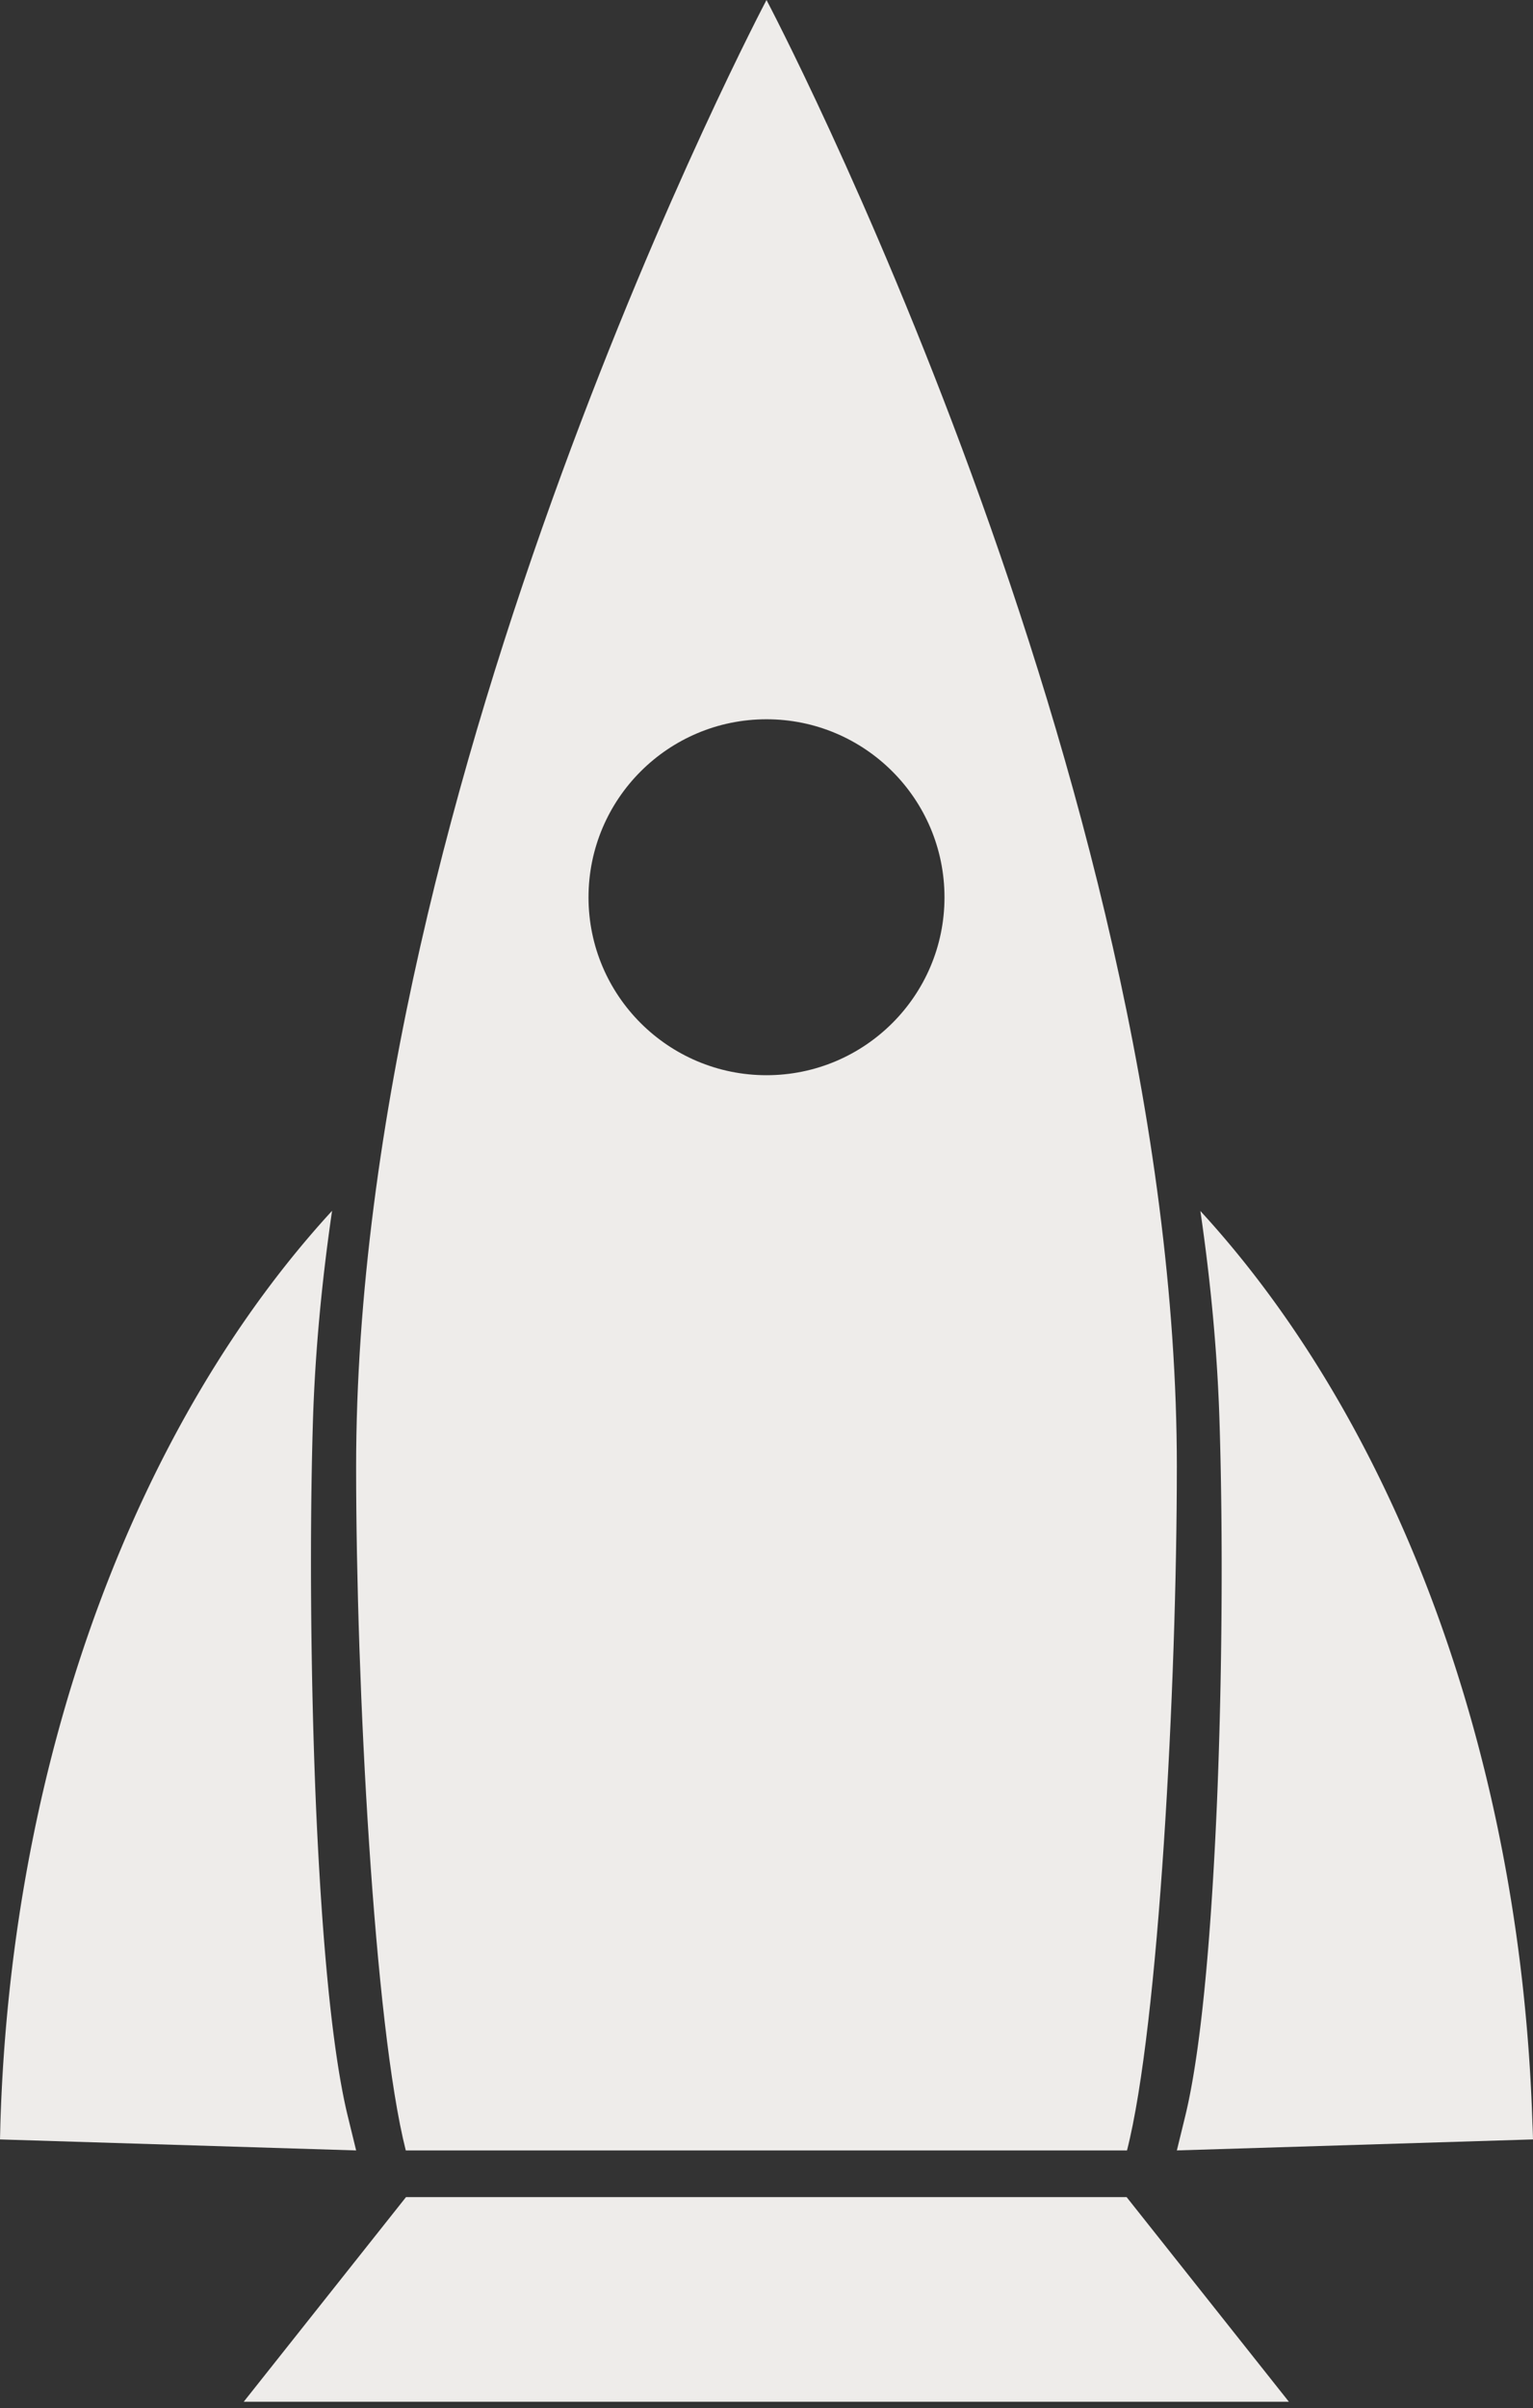
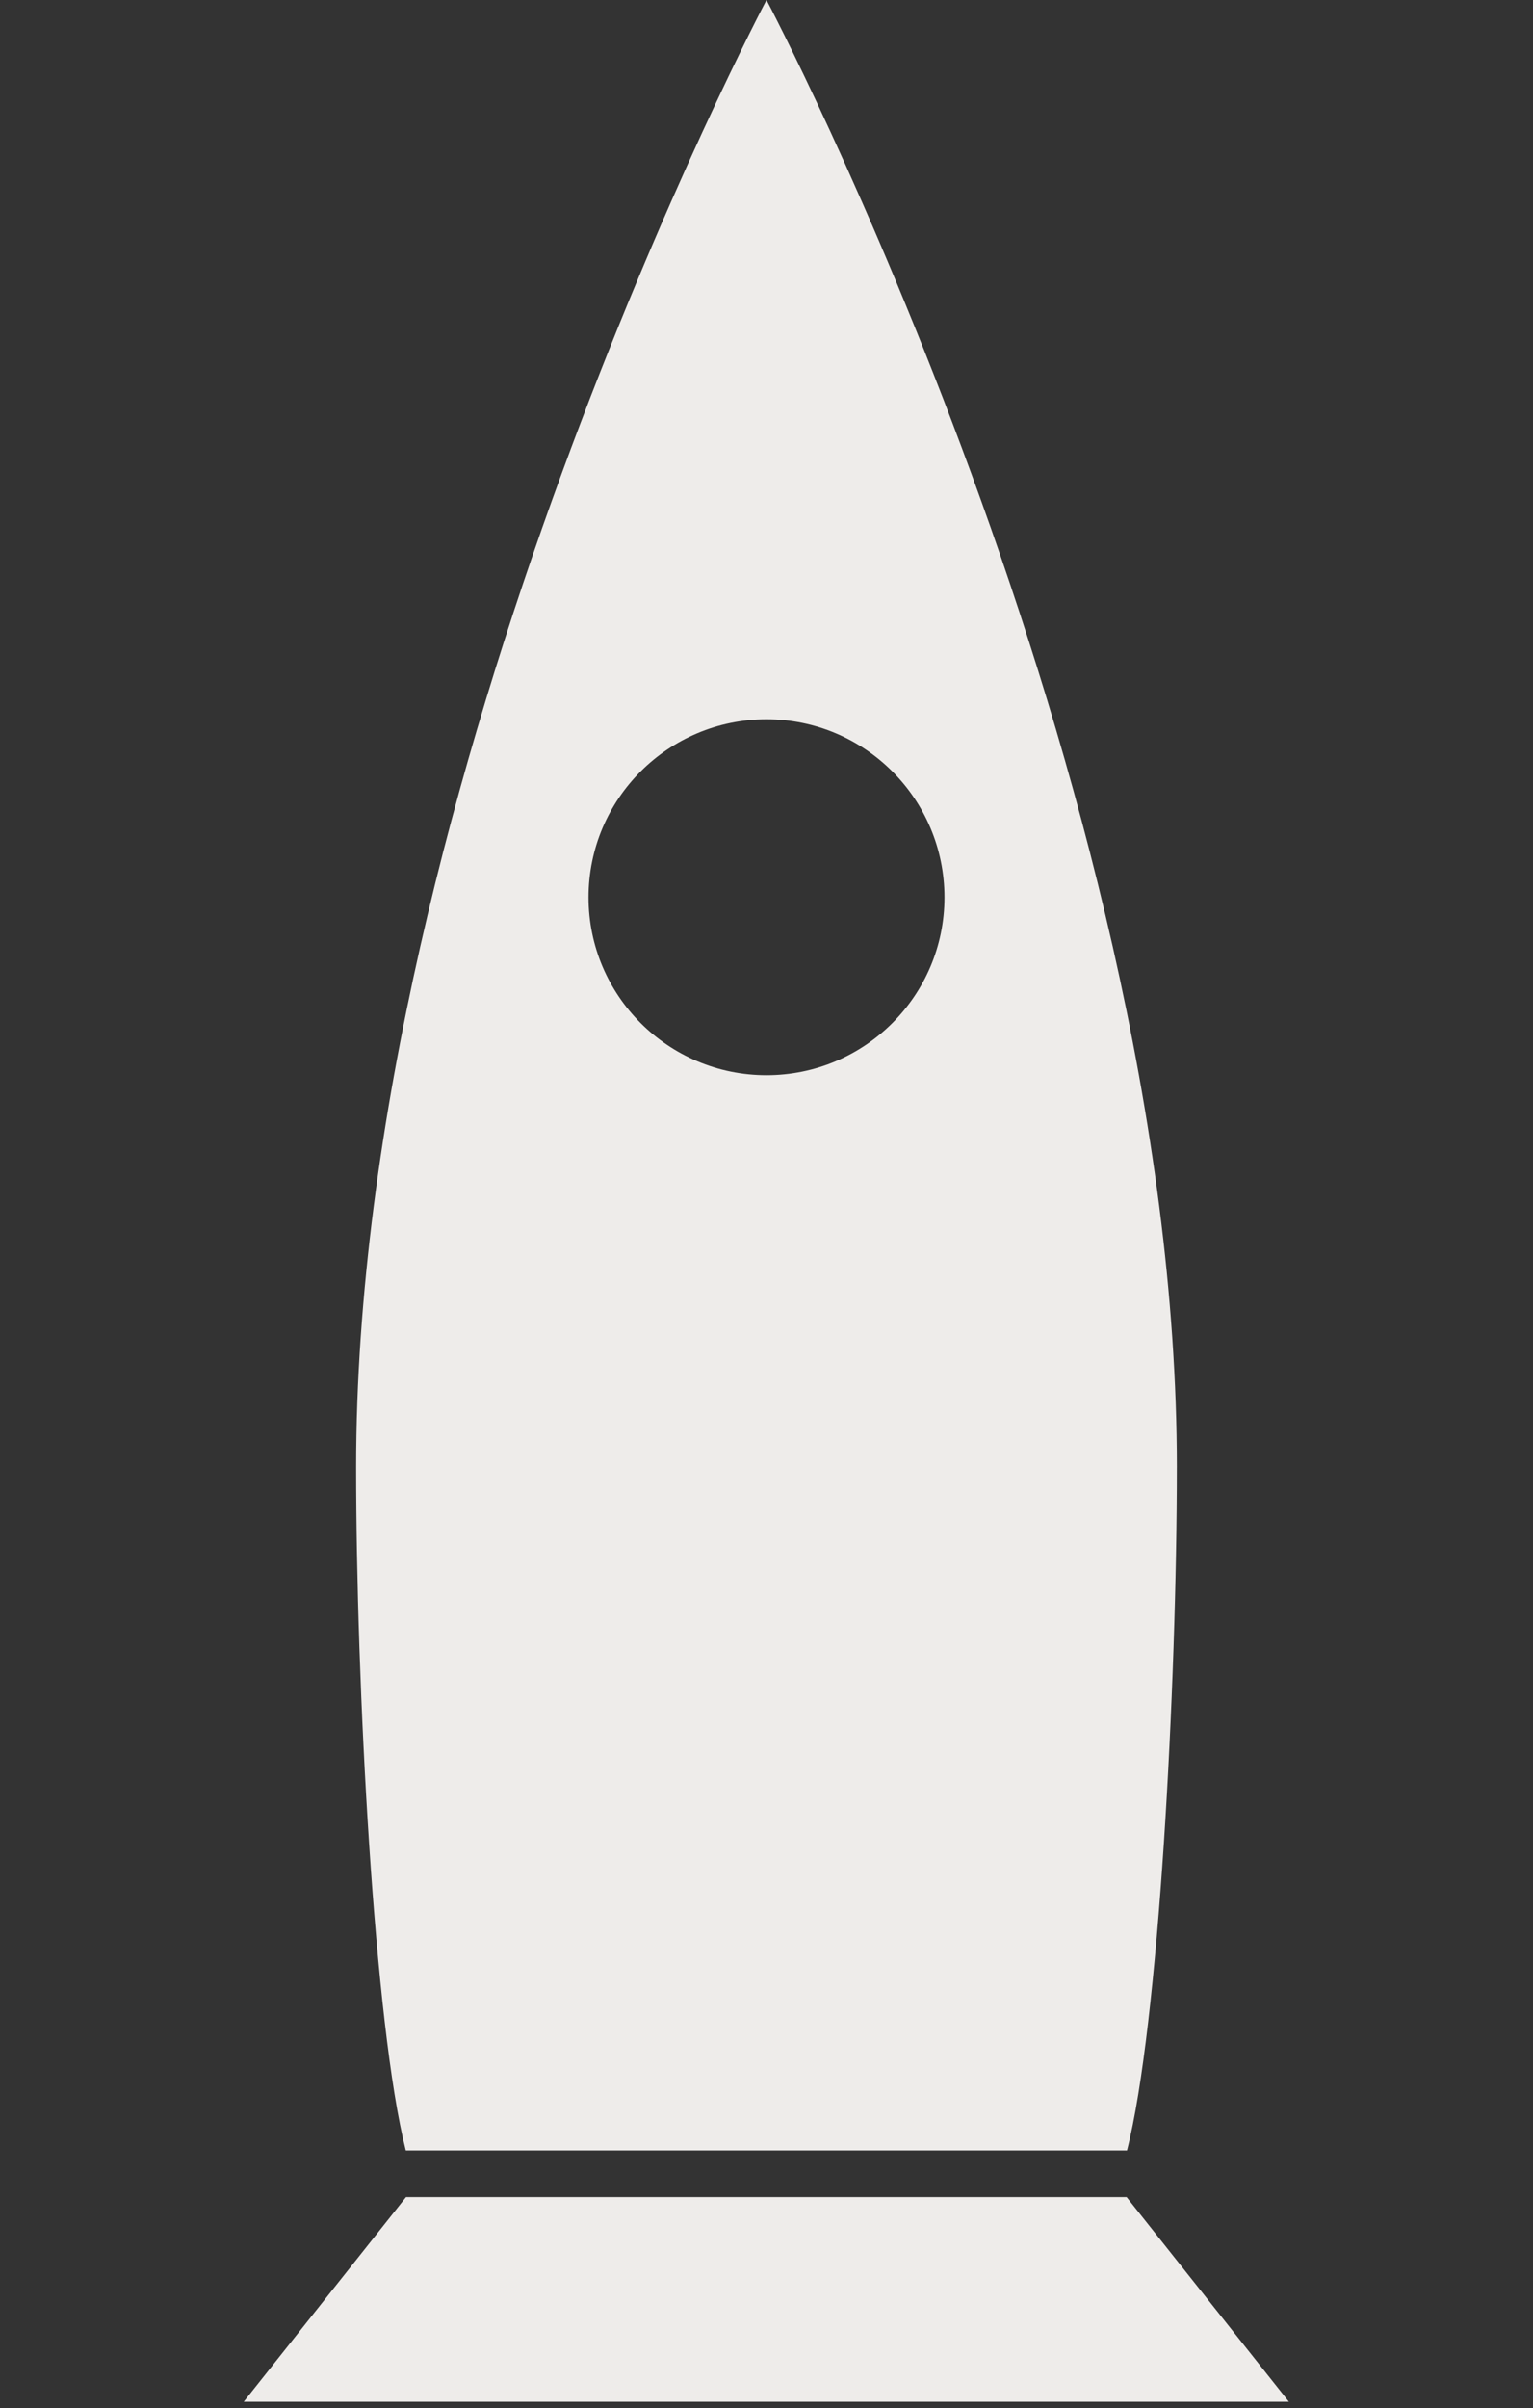
<svg xmlns="http://www.w3.org/2000/svg" width="100" height="157" fill="none">
  <rect width="100%" height="100%" fill="#333333" stroke="none" />
  <g fill="#EEECEA" clip-path="url(#a)">
-     <path d="M99.963 138.438c-.766-24.431-9.186-45.92-21.661-59.483.692 4.736 1.112 9.335 1.248 13.712.235 7.406.174 16.654-.16 24.74-.285 6.689-.866 15.69-2.102 20.672l-.52 2.127 23.232-.717a41.38 41.38 0 0 0-.037-1.051Zm-77.251-.358c-1.236-4.983-1.83-13.996-2.114-20.672-.333-8.099-.408-17.347-.185-24.74.136-4.378.556-8.977 1.249-13.725C9.186 92.52.779 114.02.025 138.451L0 139.49l23.232.717-.52-2.127Z" />
    <path fill-rule="evenodd" d="M76.767 95.672c0 14.107-1.174 36.412-3.251 44.535H26.47c-2.065-8.123-3.24-30.428-3.24-44.535C23.231 50.618 50 0 50 0s26.768 50.618 26.768 95.672ZM61.61 58.506c0-6.417-5.205-11.61-11.61-11.61-6.404 0-11.61 5.193-11.61 11.61 0 6.405 5.206 11.597 11.61 11.597 6.405 0 11.61-5.192 11.61-11.597Z" clip-rule="evenodd" />
    <path d="M73.49 143.25H26.484L15.9 156.591h68.175L73.491 143.25Z" />
  </g>
  <defs>
    <clipPath id="a">
      <path fill="#fff" d="M0 0h100v157H0z" />
    </clipPath>
  </defs>
</svg>